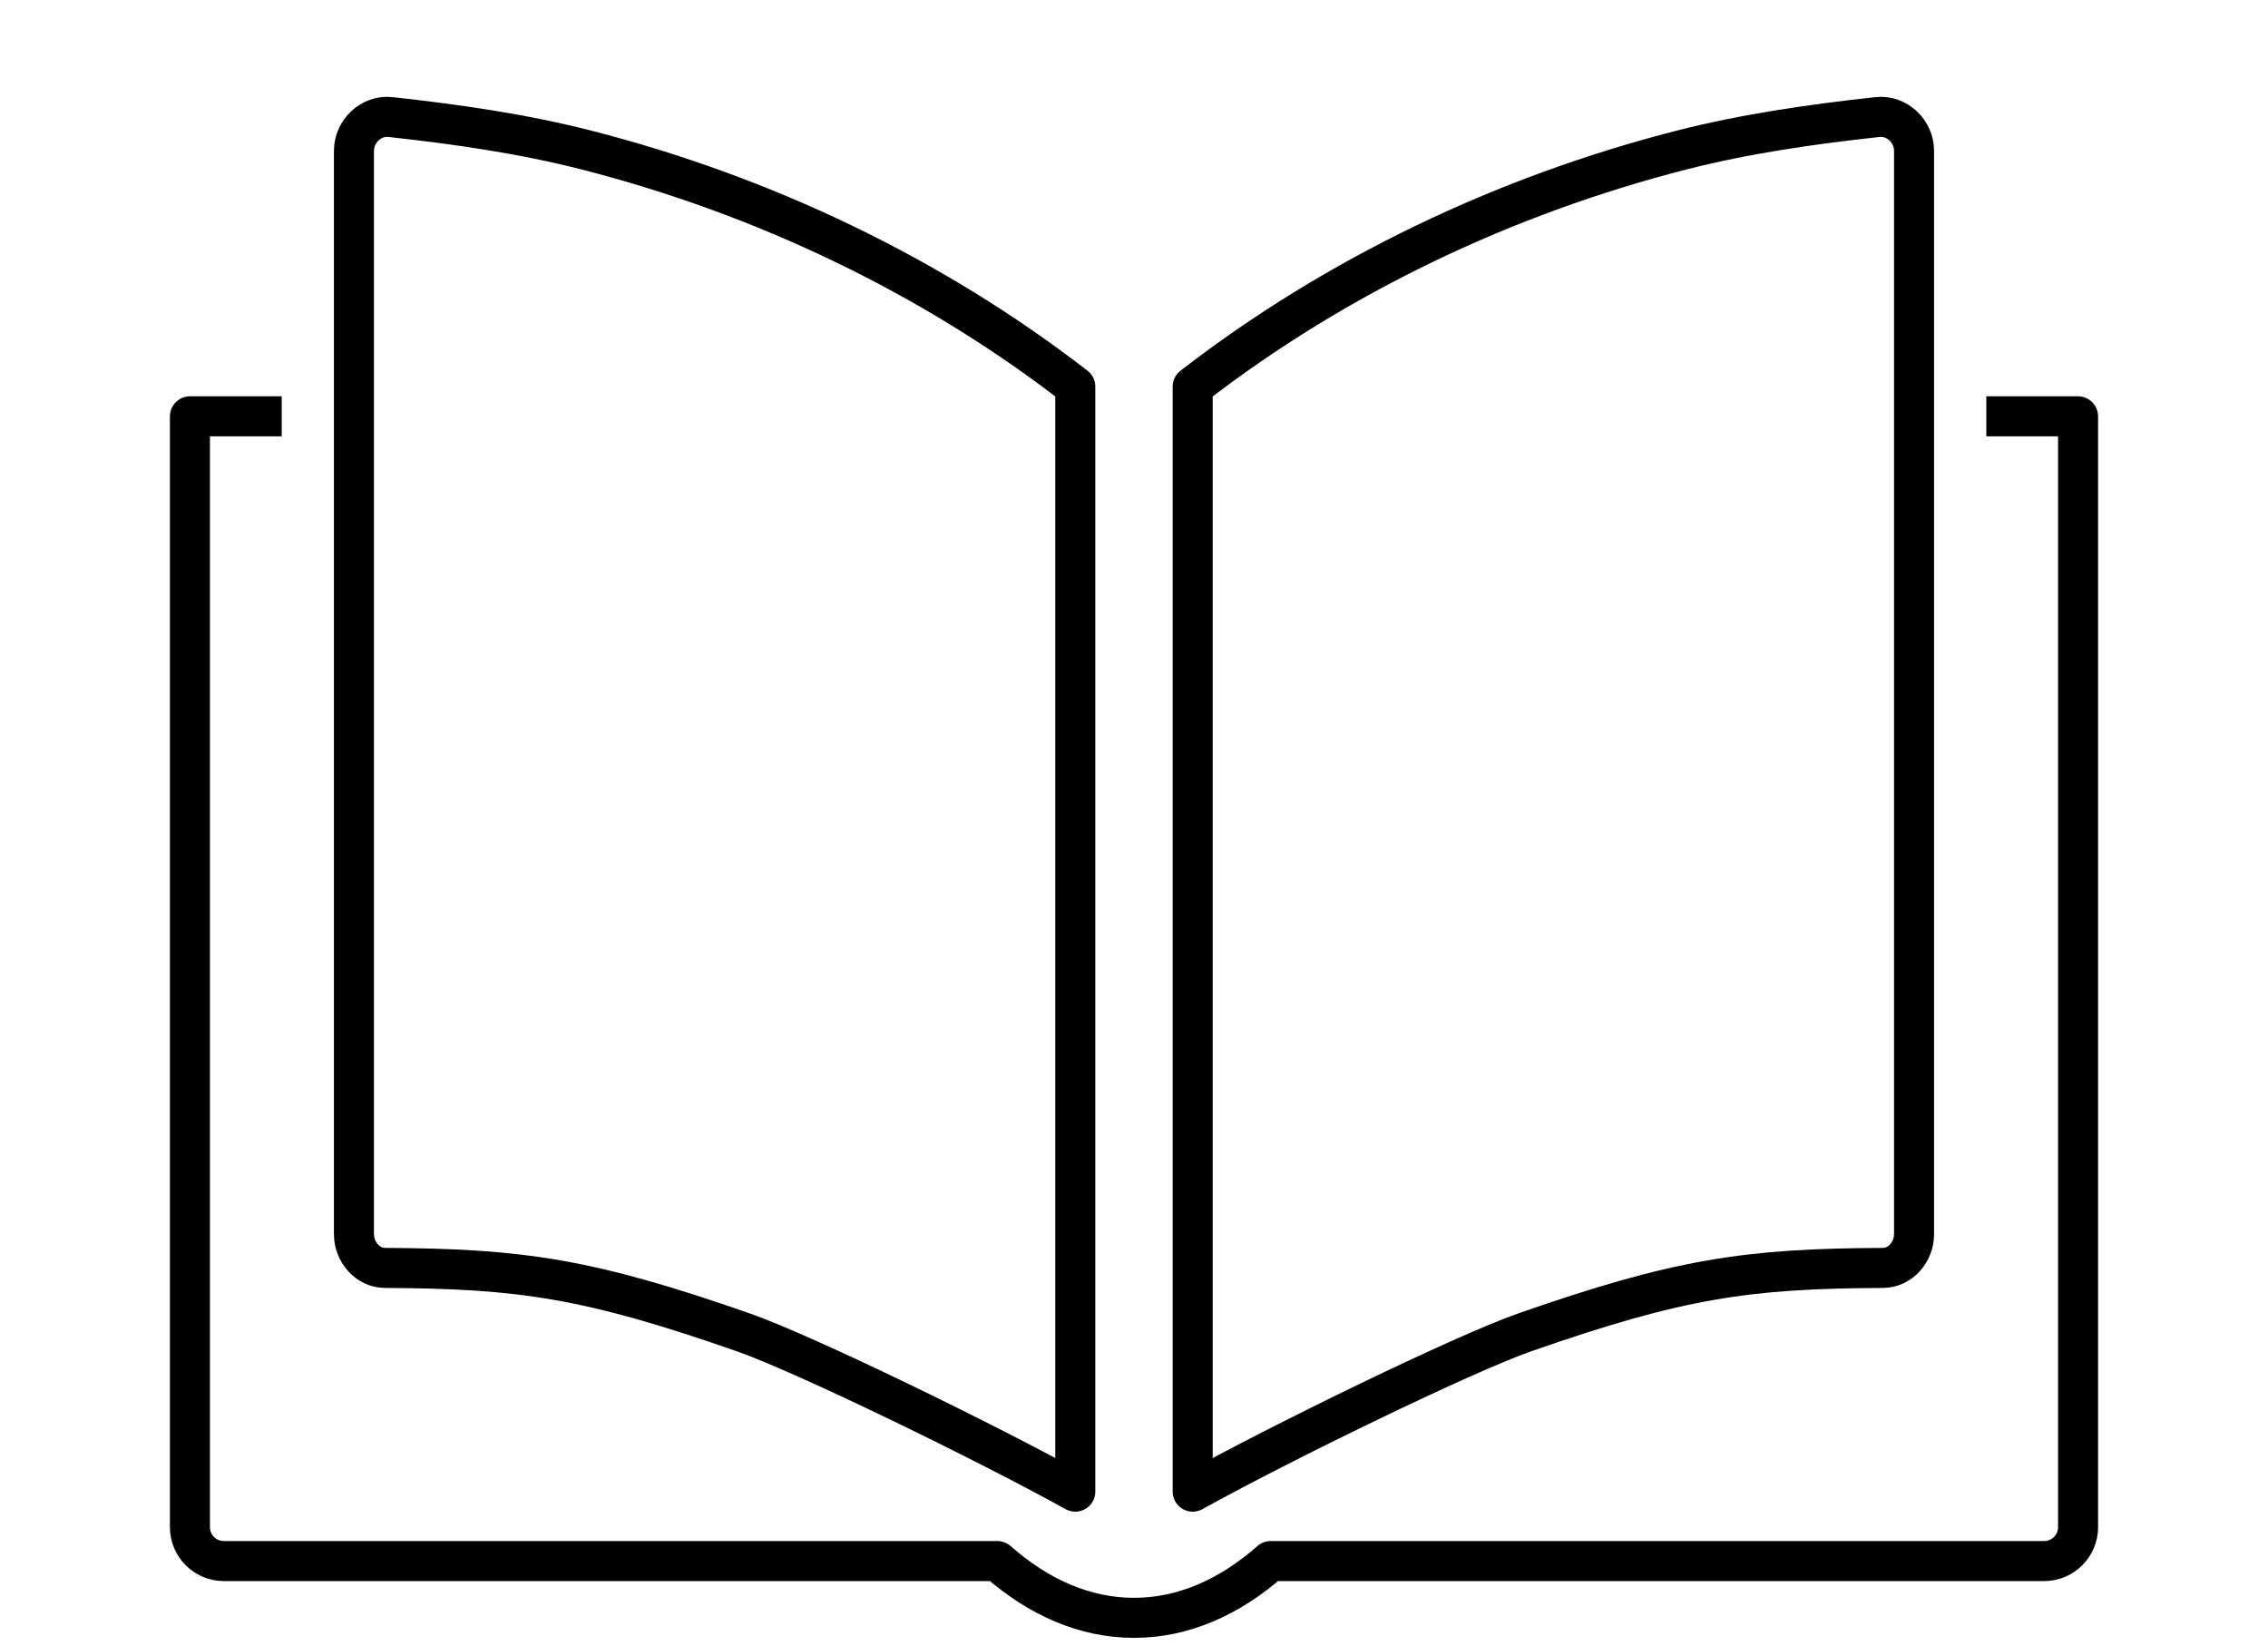
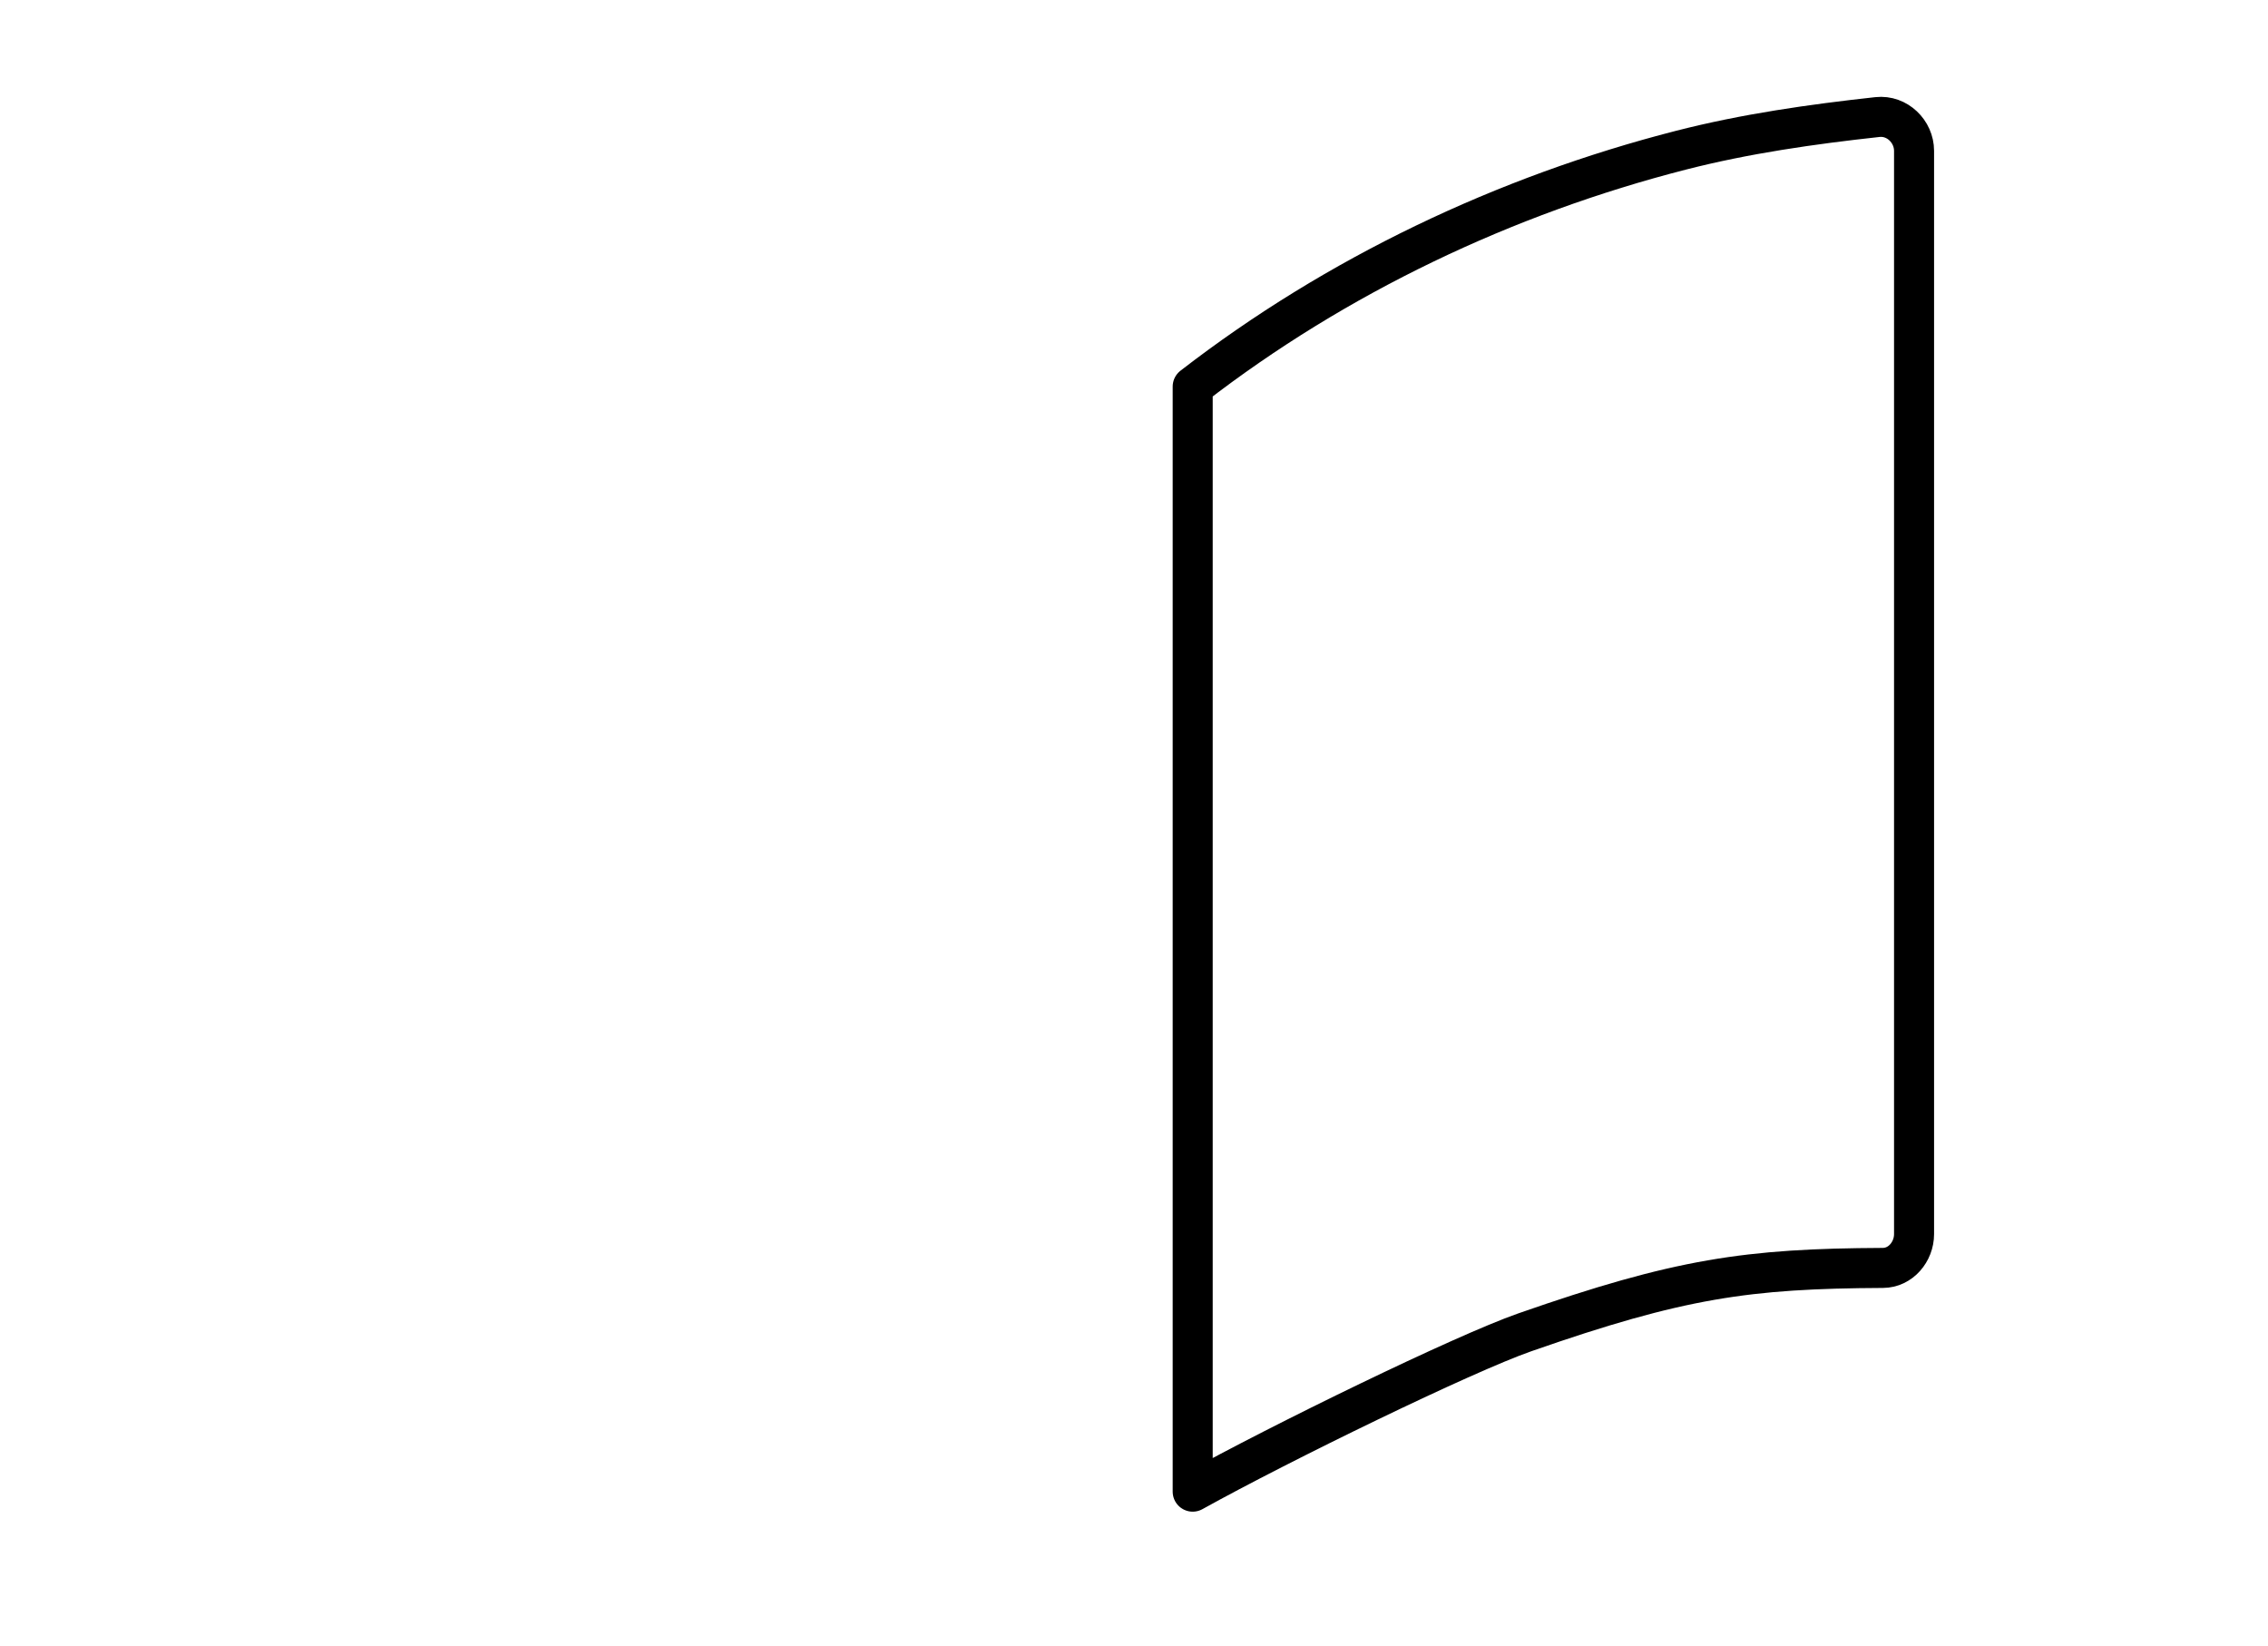
<svg xmlns="http://www.w3.org/2000/svg" width="100%" height="100%" viewBox="0 0 102 74" version="1.1" xml:space="preserve" style="fill-rule:evenodd;clip-rule:evenodd;stroke-linejoin:round;stroke-miterlimit:1.414;">
  <g>
-     <path d="M12.669,18.72L8.542,18.72L8.542,68.666C8.542,69.509 9.225,70.192 10.067,70.192L44.855,70.192C46.703,71.822 48.79,72.745 51,72.745" style="fill:none;stroke:#000;stroke-width:1.8px;" />
-     <path d="M48.36,67.071L48.36,17.381C41.897,12.382 34.309,8.779 26.398,6.753C23.505,6.012 20.532,5.588 17.564,5.263C16.675,5.166 15.918,5.914 15.918,6.782L15.918,55.491C15.918,56.286 16.524,57.008 17.319,57.011C23.409,57.039 26.471,57.478 33.422,59.906C36.175,60.867 44.412,64.88 48.36,67.071Z" style="fill:none;stroke:#000;stroke-width:1.8px;" />
-     <path d="M89.331,18.72L93.458,18.72L93.458,68.666C93.458,69.509 92.775,70.192 91.933,70.192L57.145,70.192C55.297,71.822 53.21,72.745 51,72.745" style="fill:none;stroke:#000;stroke-width:1.8px;" />
    <path d="M53.64,67.071L53.64,17.381C60.103,12.382 67.691,8.779 75.602,6.753C78.495,6.012 81.468,5.588 84.436,5.263C85.325,5.166 86.082,5.914 86.082,6.782L86.082,55.491C86.082,56.286 85.476,57.008 84.681,57.011C78.591,57.039 75.529,57.478 68.578,59.906C65.825,60.867 57.588,64.88 53.64,67.071Z" style="fill:none;stroke:#000;stroke-width:1.8px;" />
  </g>
</svg>